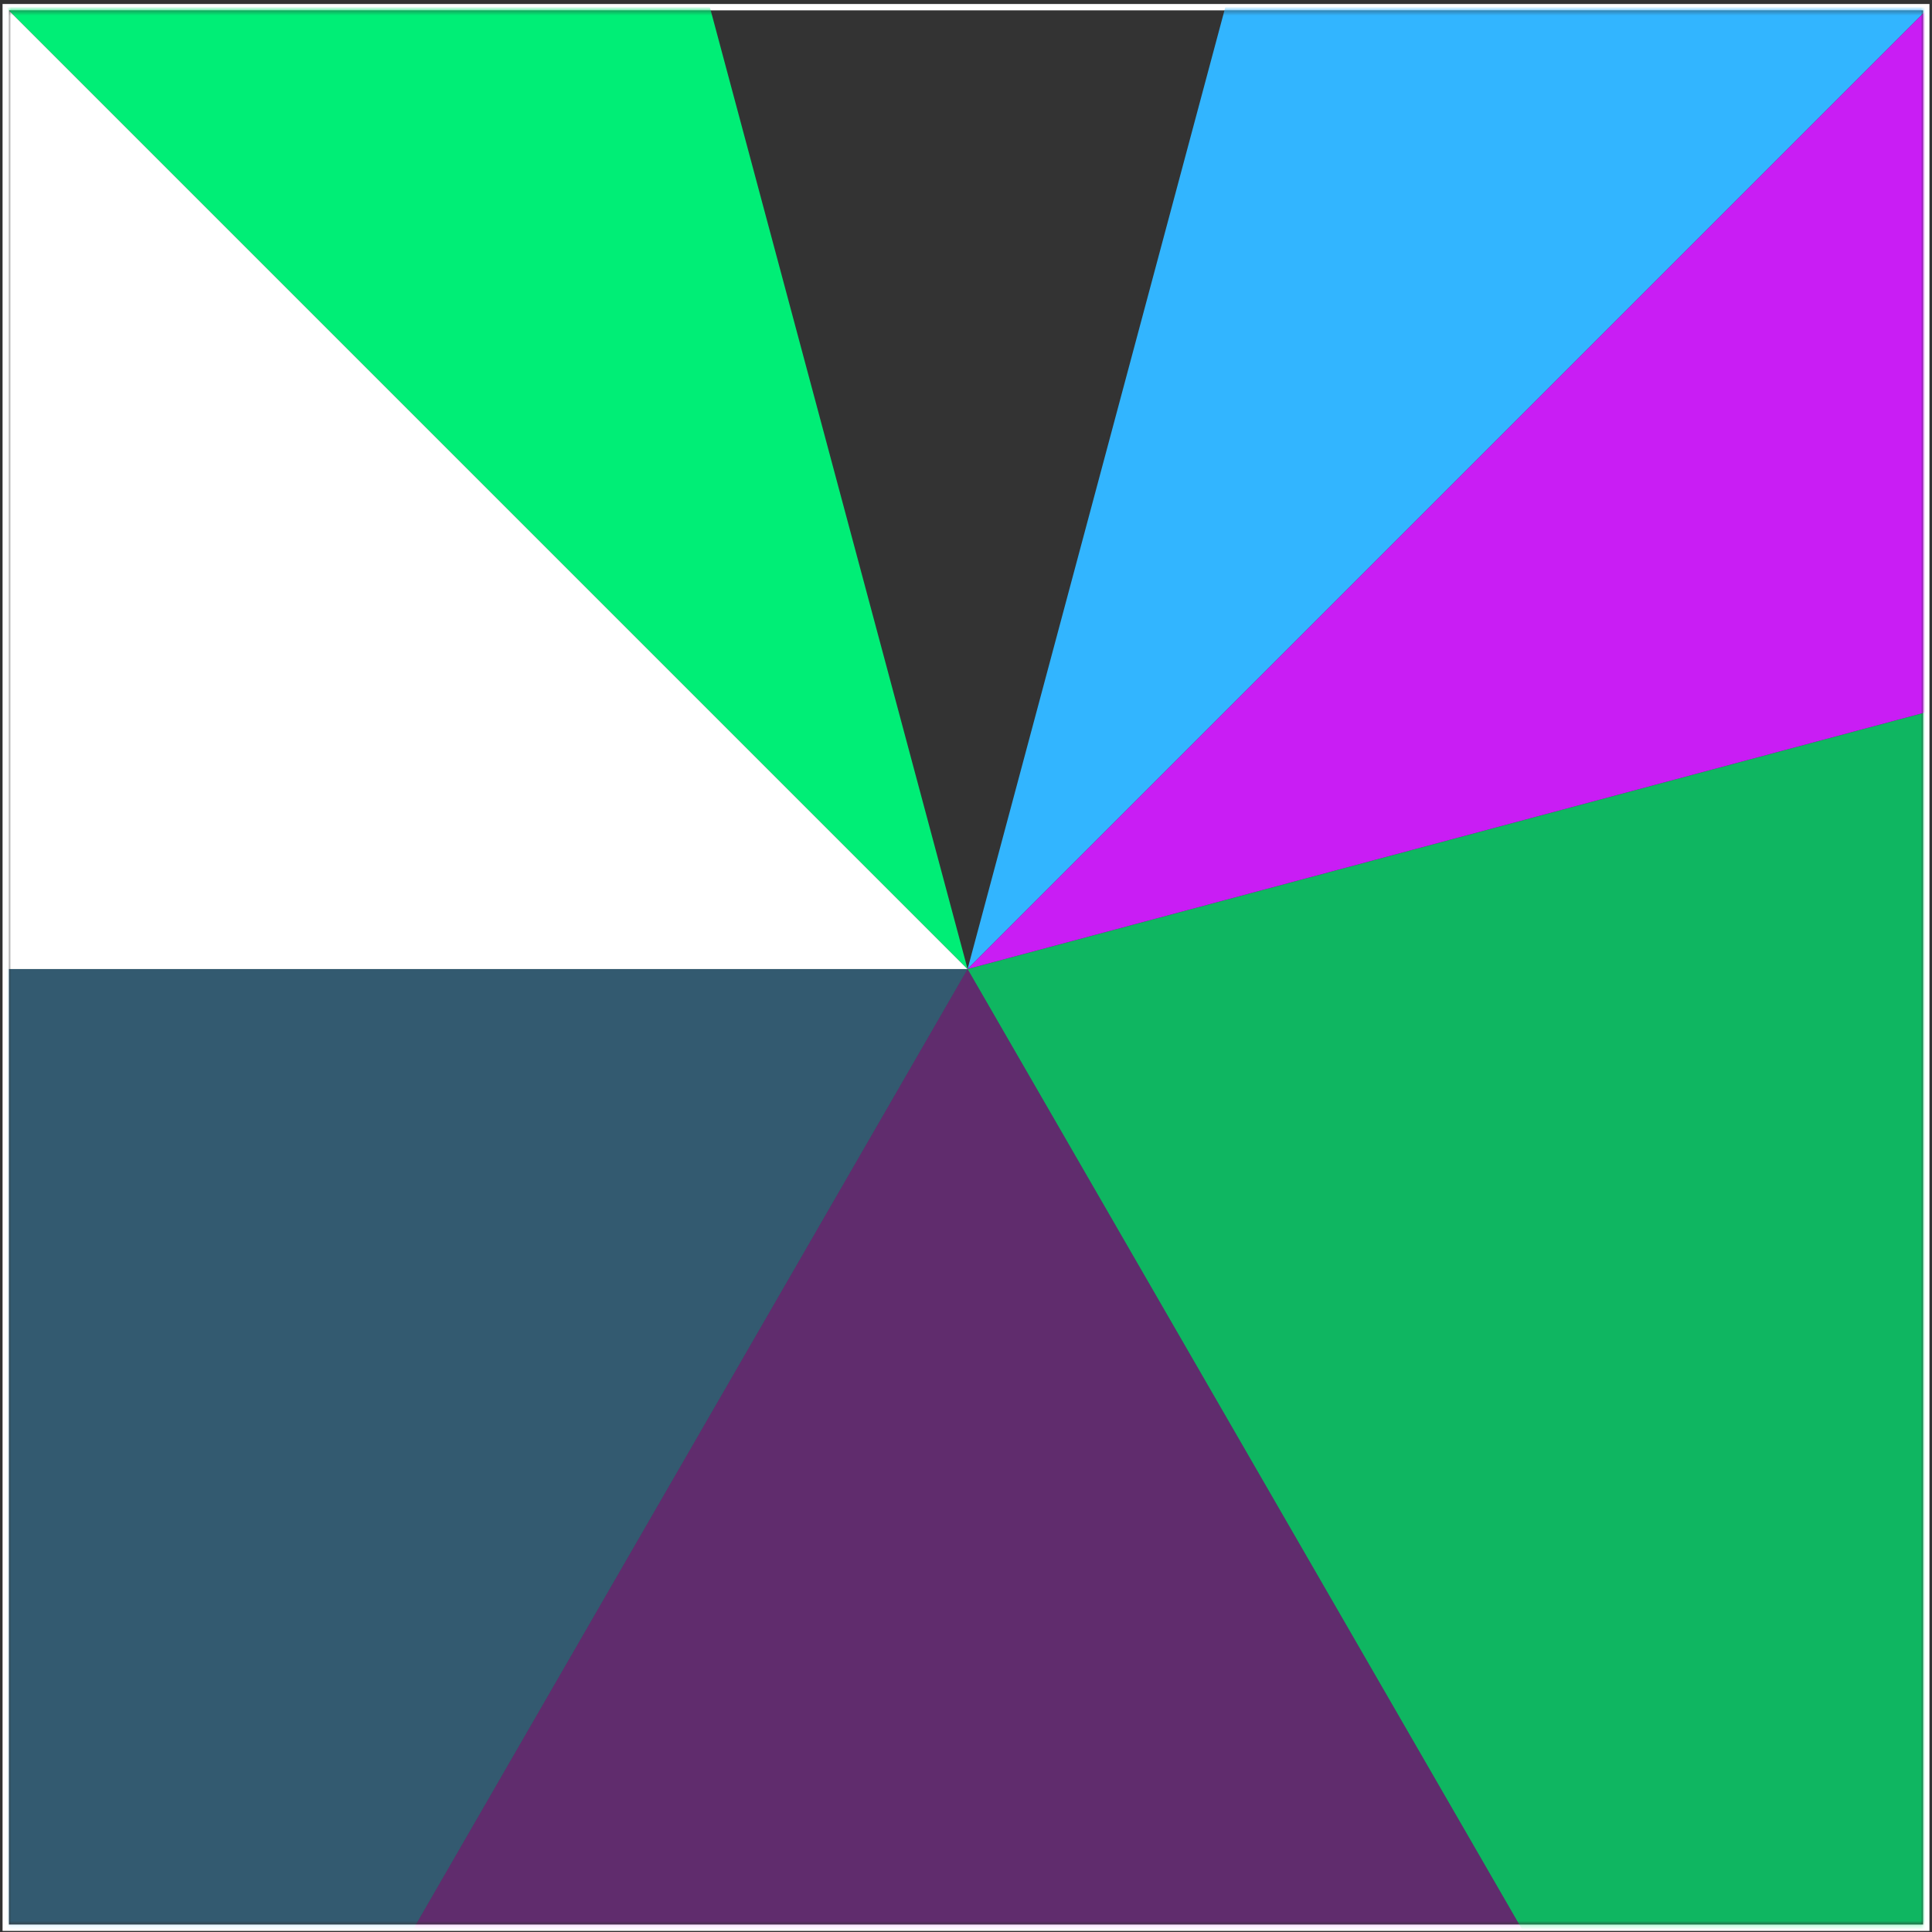
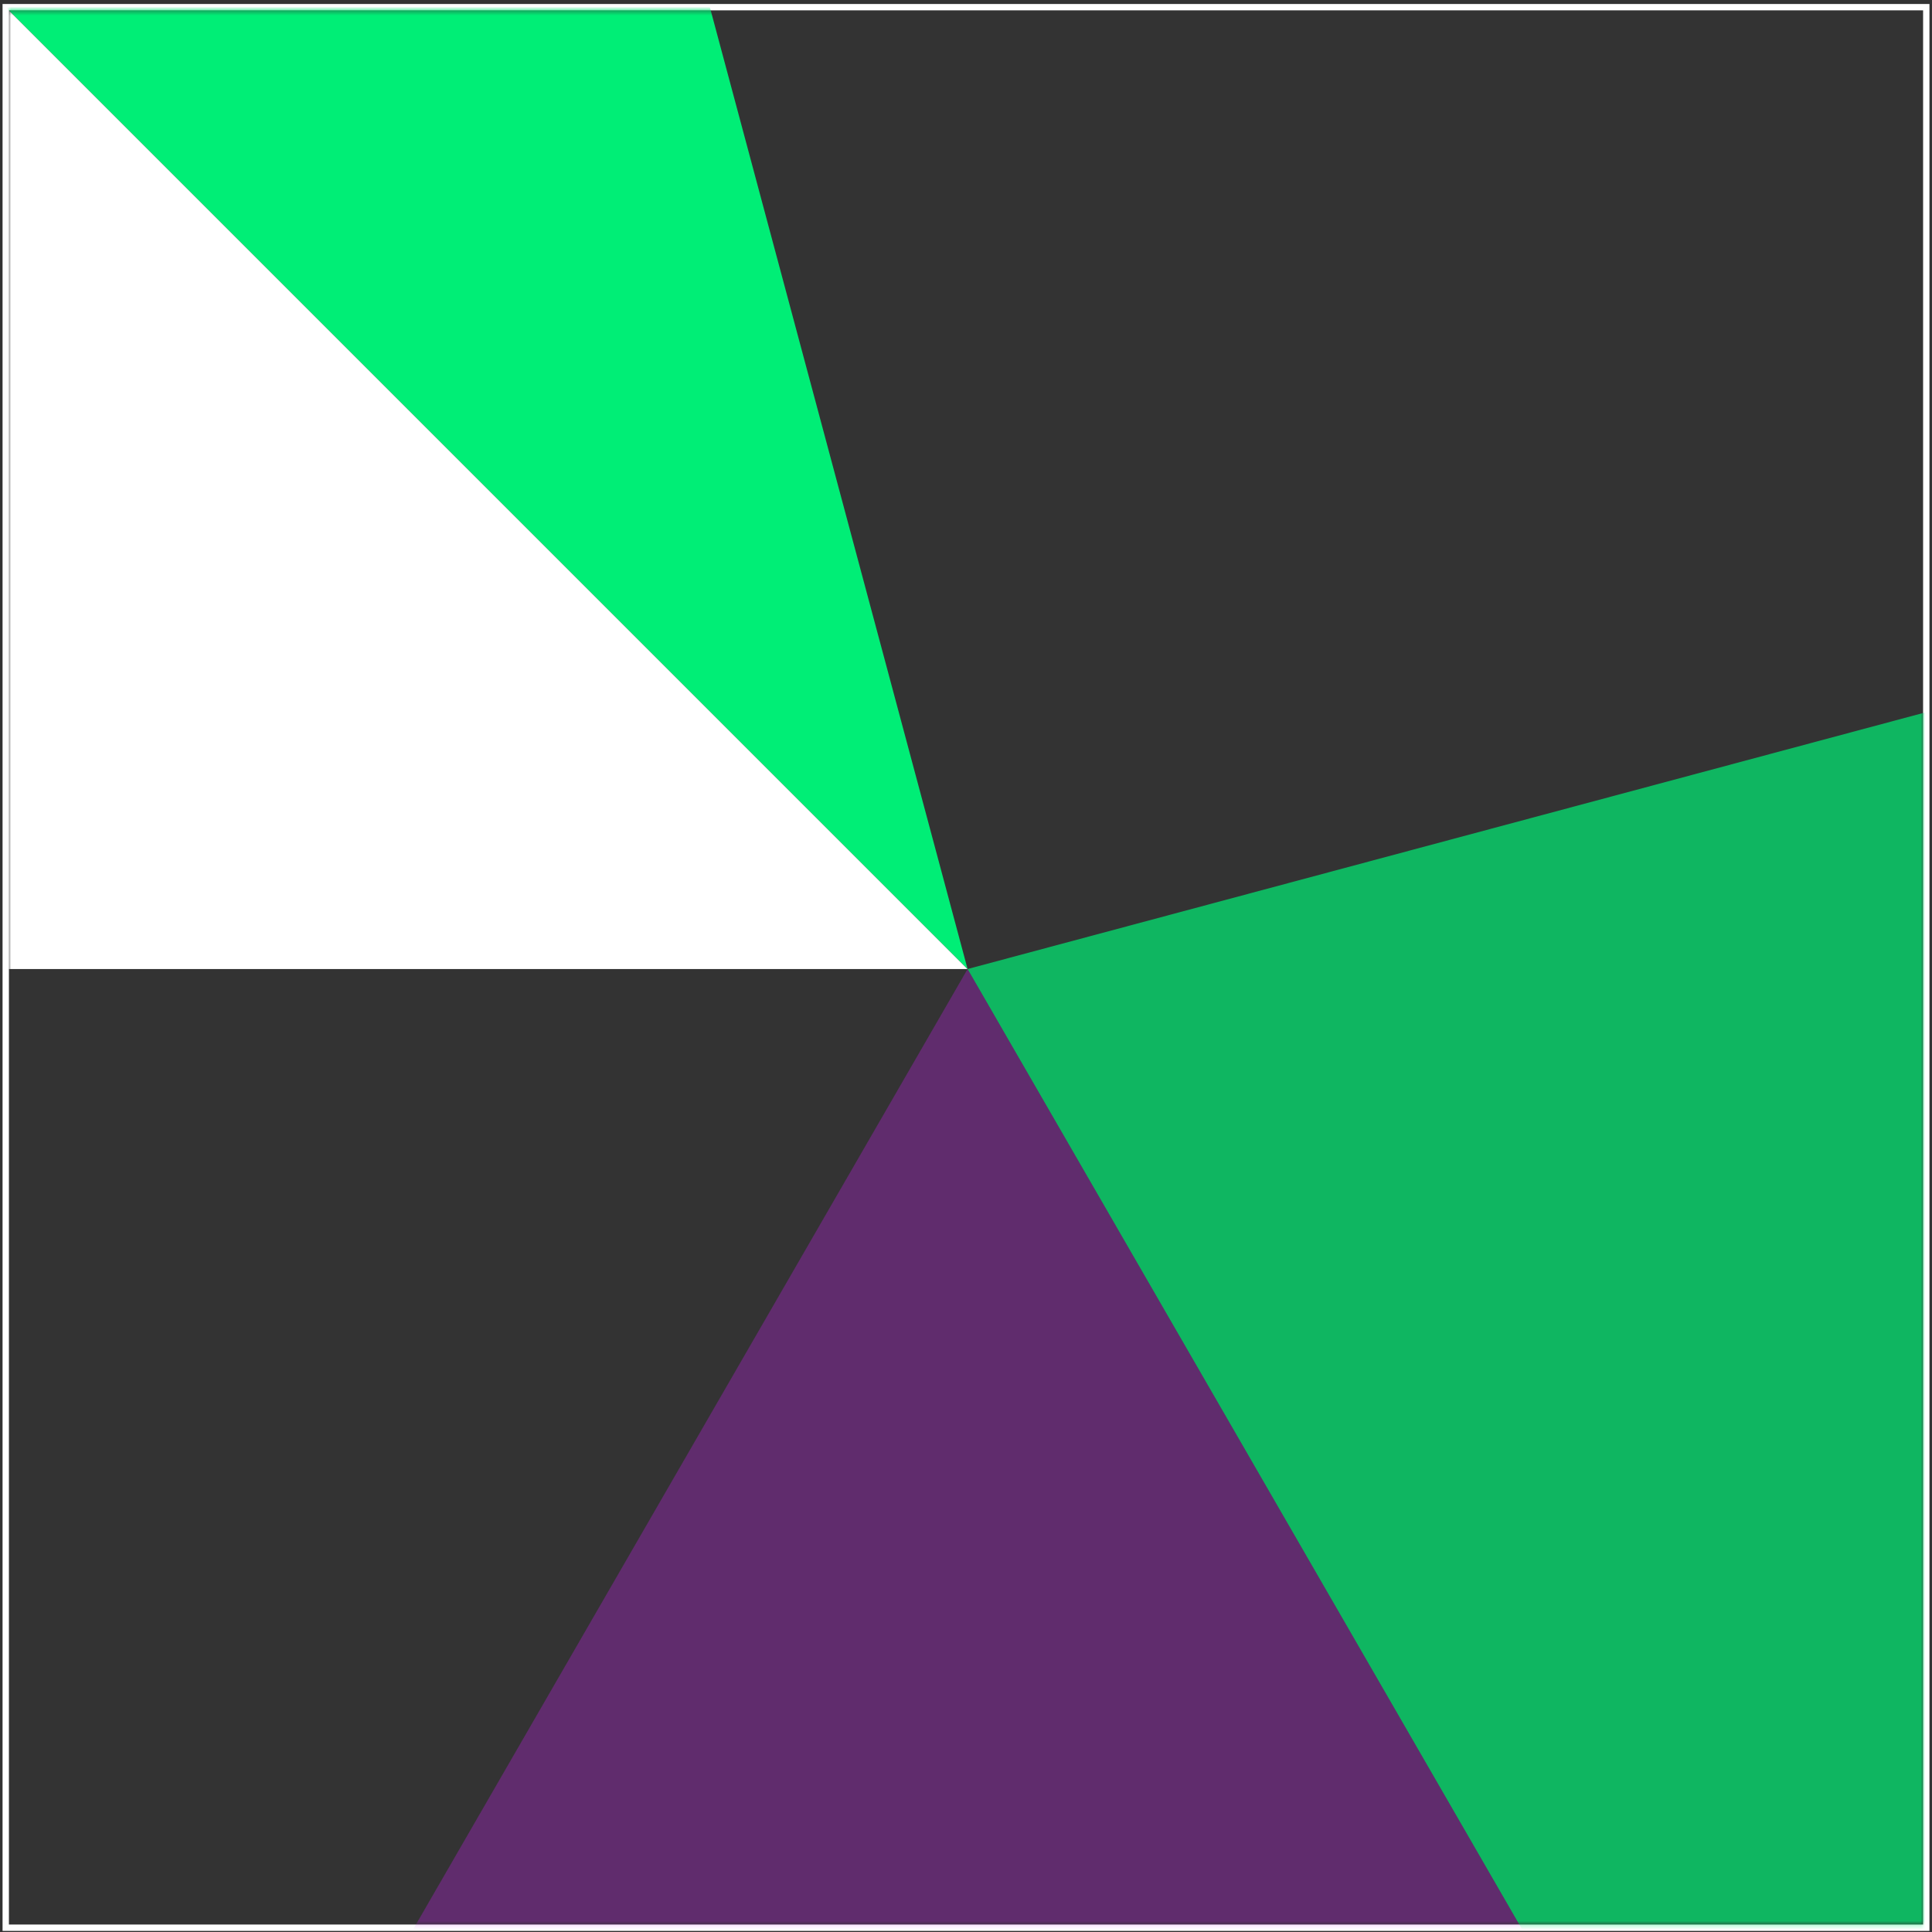
<svg xmlns="http://www.w3.org/2000/svg" width="434" height="434" viewBox="0 0 434 434" fill="none">
  <rect x="0" y="0" width="434" height="434" fill="#333333" stroke="none" />
  <rect x="1.287" y="1.61" width="431.426" height="431.426" stroke="white" stroke-width="1.426" />
  <mask id="mask0_205_24" style="mask-type:alpha" maskUnits="userSpaceOnUse" x="2" y="2" width="430" height="431">
    <rect x="2" y="2.323" width="430" height="430" fill="#D9D9D9" />
  </mask>
  <g mask="url(#mask0_205_24)">
    <path opacity="0.7" d="M381.726 502.377C444.398 466.194 493.379 410.342 521.072 343.483C548.766 276.625 553.625 202.497 534.895 132.596L217.357 217.68L381.726 502.377Z" fill="#00EE76" />
    <path opacity="0.3" d="M52.987 502.377C102.961 531.23 159.651 546.42 217.357 546.42C275.062 546.42 331.752 531.23 381.726 502.377L217.357 217.68L52.987 502.377Z" fill="#C91DF4" />
-     <path opacity="0.3" d="M-111.383 217.68C-111.383 275.386 -96.193 332.075 -67.34 382.05C-38.487 432.025 3.012 473.524 52.987 502.377L217.357 217.68L-111.383 217.68Z" fill="#32B5FF" />
    <path d="M-15.097 -14.774C-45.624 15.752 -69.838 51.992 -86.359 91.877C-102.88 131.761 -111.383 174.509 -111.383 217.68L217.357 217.68L-15.097 -14.774Z" fill="white" />
    <path d="M132.272 -99.858C76.533 -84.923 25.707 -55.578 -15.097 -14.774L217.357 217.68L132.272 -99.858Z" fill="#00EE76" />
-     <path d="M449.811 -14.774C409.006 -55.578 358.18 -84.923 302.441 -99.858L217.357 217.68L449.811 -14.774Z" fill="#32B5FF" />
-     <path d="M534.895 132.596C519.959 76.856 490.615 26.03 449.811 -14.774L217.357 217.68L534.895 132.596Z" fill="#C91DF4" />
  </g>
</svg>